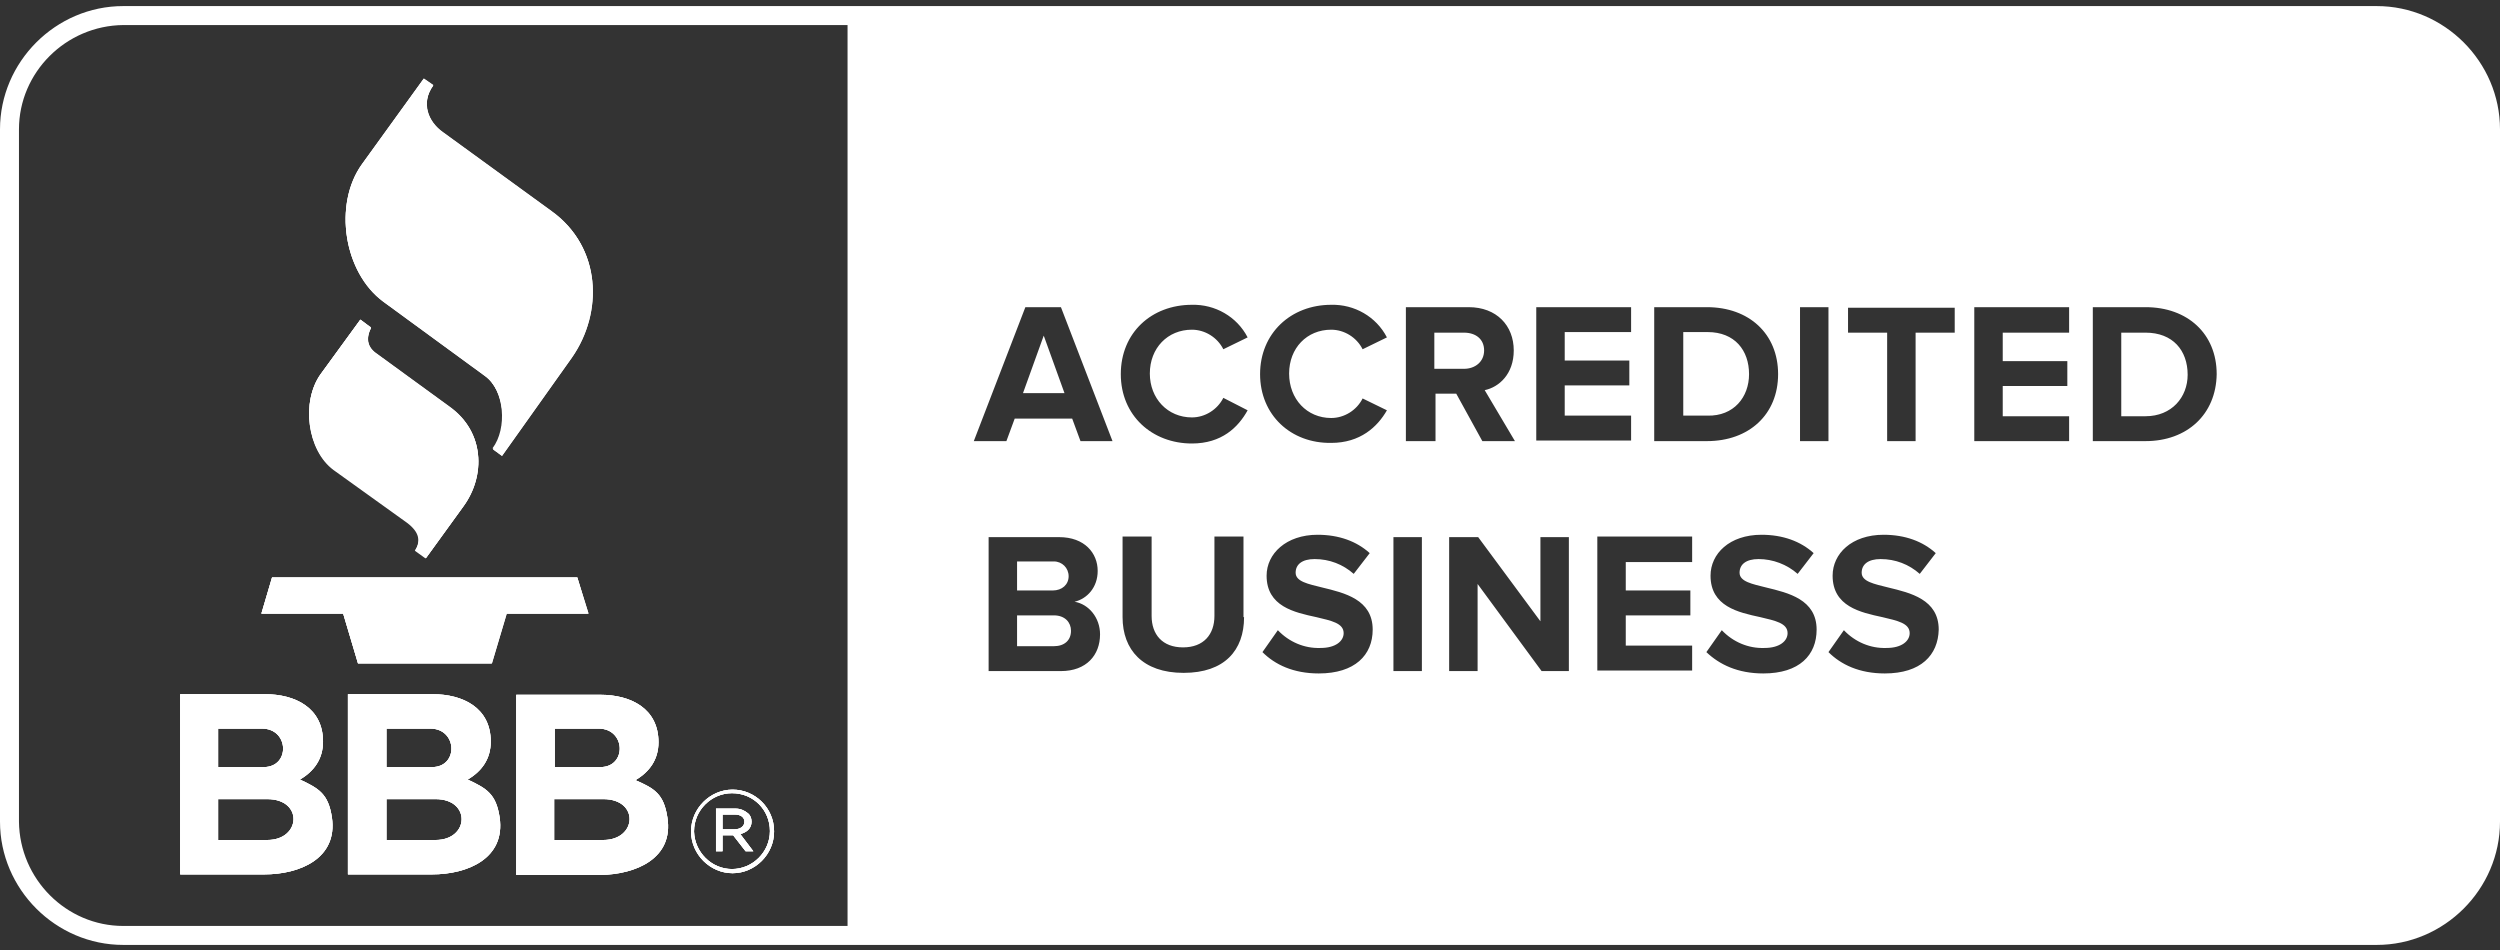
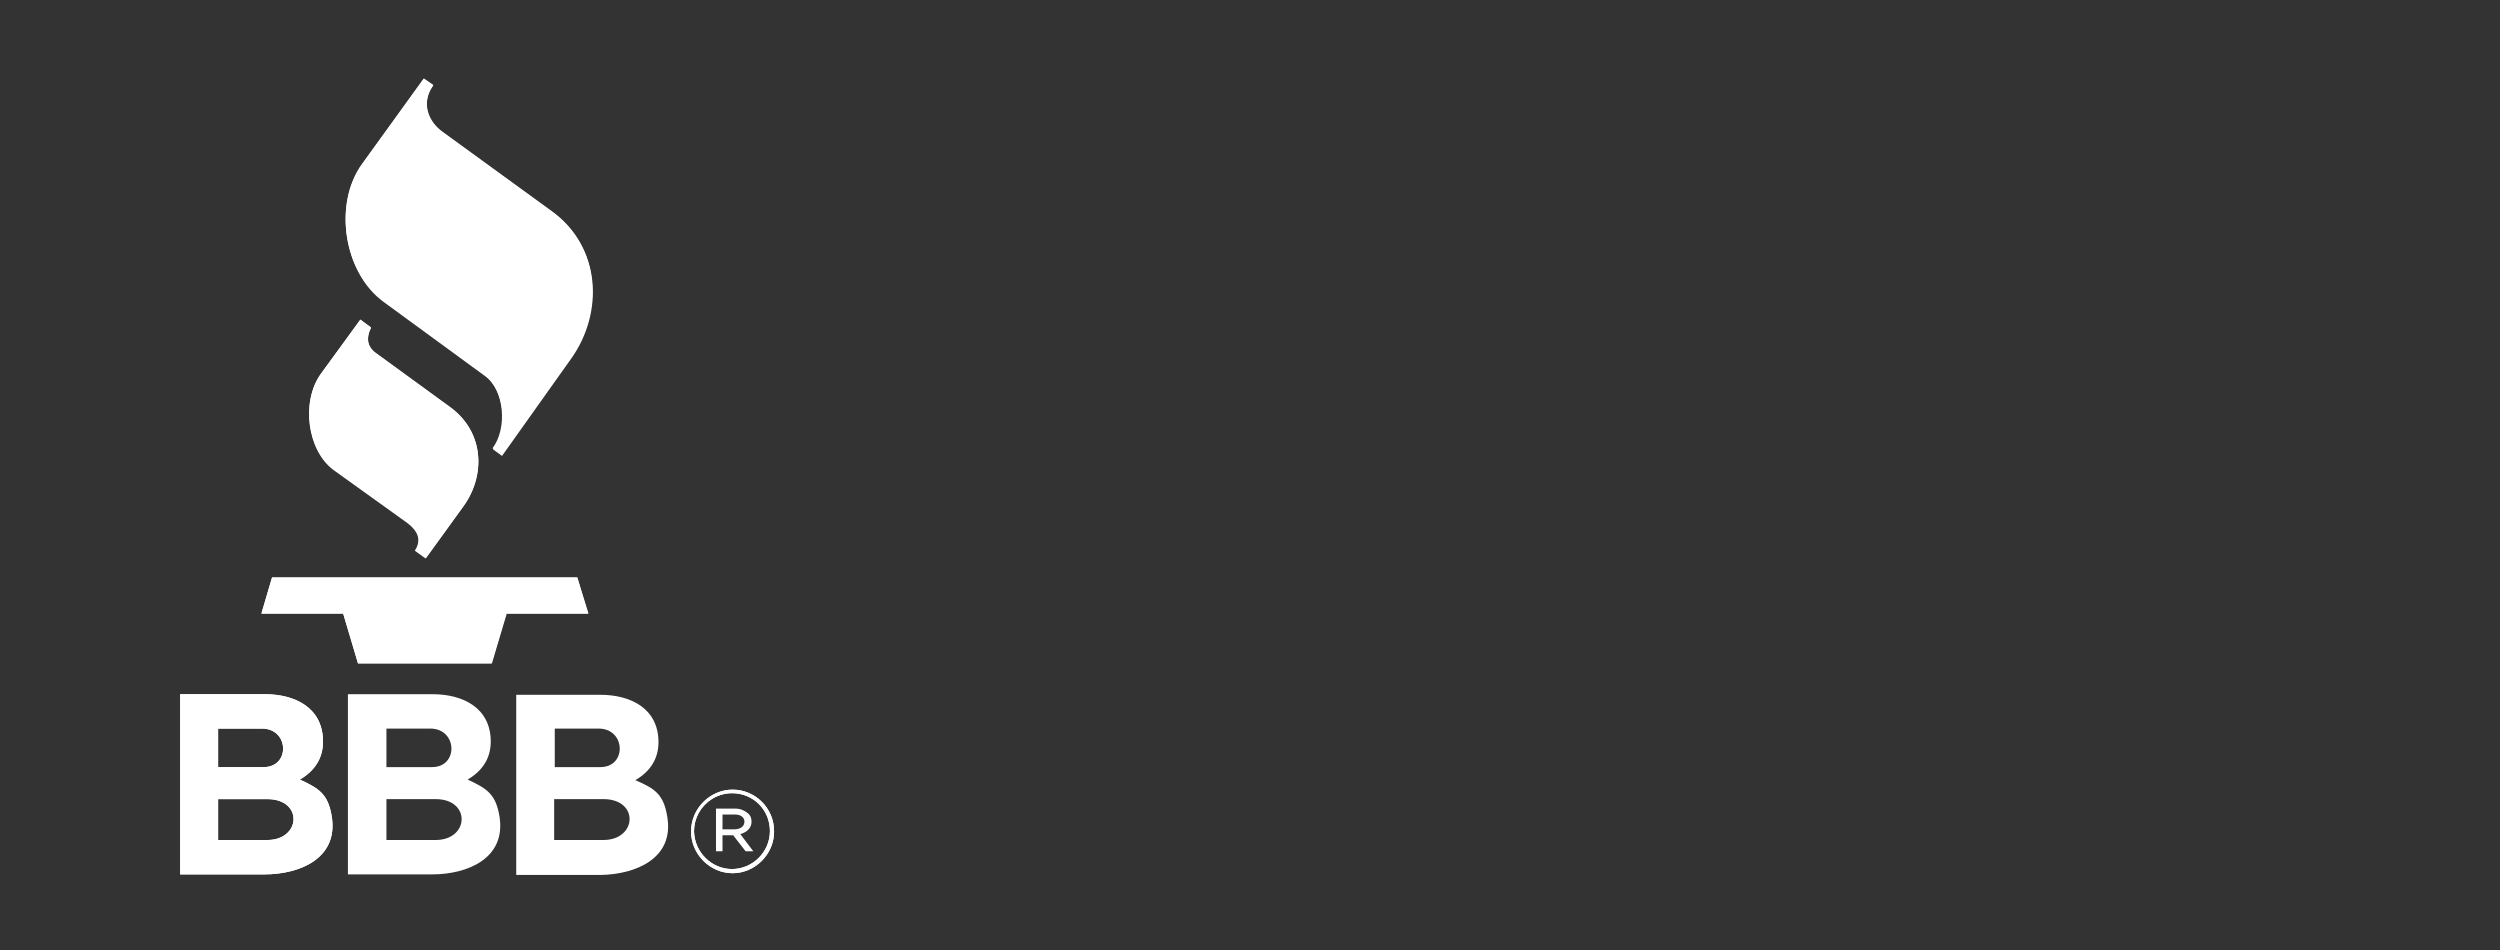
<svg xmlns="http://www.w3.org/2000/svg" width="150" height="57" viewBox="0 0 150 57" fill="none">
  <rect x="0" y="0" width="150" height="57" fill="#333333" stroke="none" />
  <path fill-rule="evenodd" clip-rule="evenodd" d="M19.915 49.049C19.701 47.627 19.132 47.307 17.994 46.773C18.848 46.275 19.381 45.529 19.381 44.497C19.381 42.47 17.71 41.652 15.896 41.652H10.811V52.463H15.861C17.994 52.463 20.27 51.503 19.915 49.049ZM13.087 43.715H15.718C17.354 43.715 17.425 46.026 15.825 46.026H13.087V43.715ZM16.038 50.401H13.087V47.947H16.038C18.208 47.947 18.065 50.401 16.038 50.401Z" fill="white" />
  <path fill-rule="evenodd" clip-rule="evenodd" d="M19.239 22.448L21.622 19.177L22.262 19.639C21.977 20.244 22.013 20.777 22.546 21.168L26.991 24.404C29.054 25.898 29.161 28.494 27.774 30.414L25.533 33.508L24.893 33.046C25.249 32.477 25.178 31.944 24.431 31.375L20.021 28.209C18.421 27.036 18.065 24.12 19.239 22.448Z" fill="white" />
-   <path fill-rule="evenodd" clip-rule="evenodd" d="M29.979 49.049C29.765 47.627 29.196 47.307 28.058 46.773C28.912 46.275 29.445 45.529 29.445 44.497C29.445 42.47 27.774 41.652 25.96 41.652H20.875V52.463H25.925C28.058 52.463 30.334 51.503 29.979 49.049ZM23.186 43.715H25.818C27.454 43.715 27.525 46.026 25.925 46.026H23.186V43.715ZM26.138 50.401H23.186V47.947H26.138C28.272 47.947 28.165 50.401 26.138 50.401Z" fill="white" />
  <path fill-rule="evenodd" clip-rule="evenodd" d="M21.728 9.824L25.427 4.703L25.996 5.094C25.249 6.161 25.676 7.299 26.6 7.939L33.108 12.669C36.06 14.803 36.166 18.75 34.282 21.382L30.085 27.285L29.552 26.894C30.441 25.72 30.299 23.409 29.054 22.484L22.973 18.003C20.626 16.332 19.986 12.207 21.728 9.824Z" fill="white" />
  <path fill-rule="evenodd" clip-rule="evenodd" d="M20.59 36.816H15.683L16.323 34.647H34.637L35.278 36.816H30.37L29.481 39.803H21.479L20.59 36.816Z" fill="white" />
-   <path fill-rule="evenodd" clip-rule="evenodd" d="M40.043 49.049C39.829 47.626 39.26 47.306 38.122 46.808C38.976 46.311 39.509 45.564 39.509 44.532C39.509 42.505 37.838 41.688 36.024 41.688H30.974V52.498H36.024C38.158 52.463 40.434 51.503 40.043 49.049ZM33.286 43.715H35.917C37.553 43.715 37.624 46.026 36.024 46.026H33.286V43.715ZM36.202 50.4H33.25V47.946H36.202C38.371 47.946 38.229 50.4 36.202 50.4Z" fill="white" />
-   <path fill-rule="evenodd" clip-rule="evenodd" d="M44.417 50.045C44.808 49.938 45.093 49.725 45.093 49.298C45.093 49.12 45.021 48.942 44.879 48.8C44.666 48.622 44.417 48.516 44.132 48.516H42.959V51.076H43.35V50.116H43.99L44.737 51.076H45.199L44.417 50.045ZM43.35 49.76V48.871H44.097C44.452 48.871 44.666 49.049 44.666 49.298C44.666 49.583 44.417 49.76 44.061 49.76H43.35Z" fill="white" />
  <path fill-rule="evenodd" clip-rule="evenodd" d="M43.954 47.378C42.603 47.378 41.465 48.516 41.465 49.867V49.903C41.465 51.254 42.603 52.392 43.954 52.392C45.306 52.392 46.444 51.254 46.444 49.903V49.867C46.444 48.48 45.306 47.378 43.954 47.378ZM46.195 49.867C46.195 51.112 45.163 52.143 43.919 52.143C42.674 52.143 41.678 51.112 41.643 49.903V49.867C41.643 48.623 42.674 47.591 43.919 47.591C45.199 47.591 46.195 48.587 46.195 49.867Z" fill="white" />
-   <path fill-rule="evenodd" clip-rule="evenodd" d="M62.624 20.137L61.38 23.587H63.869L62.624 20.137ZM62.624 20.137L61.38 23.587H63.869L62.624 20.137ZM62.624 20.137L61.38 23.587H63.869L62.624 20.137ZM62.624 20.137L61.38 23.587H63.869L62.624 20.137ZM62.624 20.137L61.38 23.587H63.869L62.624 20.137ZM87.838 19.959H86.06V22.129H87.838C88.549 22.129 89.047 21.738 89.047 21.062C89.047 20.351 88.513 19.959 87.838 19.959ZM87.838 19.959H86.06V22.129H87.838C88.549 22.129 89.047 21.738 89.047 21.062C89.047 20.351 88.513 19.959 87.838 19.959ZM62.624 20.137L61.38 23.587H63.869L62.624 20.137ZM62.624 20.137L61.38 23.587H63.869L62.624 20.137ZM87.838 19.959H86.06V22.129H87.838C88.549 22.129 89.047 21.738 89.047 21.062C89.047 20.351 88.513 19.959 87.838 19.959ZM102.418 19.959H100.96V24.974H102.418C103.983 24.974 104.908 23.836 104.908 22.484C104.943 21.026 104.09 19.959 102.418 19.959ZM87.838 19.959H86.06V22.129H87.838C88.549 22.129 89.047 21.738 89.047 21.062C89.047 20.351 88.513 19.959 87.838 19.959ZM62.624 20.137L61.38 23.587H63.869L62.624 20.137ZM102.418 19.959H100.96V24.974H102.418C103.983 24.974 104.908 23.836 104.908 22.484C104.943 21.026 104.09 19.959 102.418 19.959ZM62.624 20.137L61.38 23.587H63.869L62.624 20.137ZM87.838 19.959H86.06V22.129H87.838C88.549 22.129 89.047 21.738 89.047 21.062C89.047 20.351 88.513 19.959 87.838 19.959ZM102.418 19.959H100.96V24.974H102.418C103.983 24.974 104.908 23.836 104.908 22.484C104.943 21.026 104.09 19.959 102.418 19.959ZM87.838 19.959H86.06V22.129H87.838C88.549 22.129 89.047 21.738 89.047 21.062C89.047 20.351 88.513 19.959 87.838 19.959ZM62.624 20.137L61.38 23.587H63.869L62.624 20.137ZM102.418 19.959H100.96V24.974H102.418C103.983 24.974 104.908 23.836 104.908 22.484C104.943 21.026 104.09 19.959 102.418 19.959ZM62.624 20.137L61.38 23.587H63.869L62.624 20.137ZM87.838 19.959H86.06V22.129H87.838C88.549 22.129 89.047 21.738 89.047 21.062C89.047 20.351 88.513 19.959 87.838 19.959ZM102.418 19.959H100.96V24.974H102.418C103.983 24.974 104.908 23.836 104.908 22.484C104.943 21.026 104.09 19.959 102.418 19.959ZM128.734 19.959H127.276V24.974H128.734C130.299 24.974 131.259 23.836 131.259 22.484C131.259 21.026 130.37 19.959 128.734 19.959ZM128.734 19.959H127.276V24.974H128.734C130.299 24.974 131.259 23.836 131.259 22.484C131.259 21.026 130.37 19.959 128.734 19.959ZM87.838 19.959H86.06V22.129H87.838C88.549 22.129 89.047 21.738 89.047 21.062C89.047 20.351 88.513 19.959 87.838 19.959ZM62.624 20.137L61.38 23.587H63.869L62.624 20.137ZM102.418 19.959H100.96V24.974H102.418C103.983 24.974 104.908 23.836 104.908 22.484C104.943 21.026 104.09 19.959 102.418 19.959ZM62.624 20.137L61.38 23.587H63.869L62.624 20.137ZM87.838 19.959H86.06V22.129H87.838C88.549 22.129 89.047 21.738 89.047 21.062C89.047 20.351 88.513 19.959 87.838 19.959ZM102.418 19.959H100.96V24.974H102.418C103.983 24.974 104.908 23.836 104.908 22.484C104.943 21.026 104.09 19.959 102.418 19.959ZM128.734 19.959H127.276V24.974H128.734C130.299 24.974 131.259 23.836 131.259 22.484C131.259 21.026 130.37 19.959 128.734 19.959ZM128.734 19.959H127.276V24.974H128.734C130.299 24.974 131.259 23.836 131.259 22.484C131.259 21.026 130.37 19.959 128.734 19.959ZM87.838 19.959H86.06V22.129H87.838C88.549 22.129 89.047 21.738 89.047 21.062C89.047 20.351 88.513 19.959 87.838 19.959ZM62.624 20.137L61.38 23.587H63.869L62.624 20.137ZM102.418 19.959H100.96V24.974H102.418C103.983 24.974 104.908 23.836 104.908 22.484C104.943 21.026 104.09 19.959 102.418 19.959ZM62.624 20.137L61.38 23.587H63.869L62.624 20.137ZM87.838 19.959H86.06V22.129H87.838C88.549 22.129 89.047 21.738 89.047 21.062C89.047 20.351 88.513 19.959 87.838 19.959ZM102.418 19.959H100.96V24.974H102.418C103.983 24.974 104.908 23.836 104.908 22.484C104.943 21.026 104.09 19.959 102.418 19.959ZM128.734 19.959H127.276V24.974H128.734C130.299 24.974 131.259 23.836 131.259 22.484C131.259 21.026 130.37 19.959 128.734 19.959ZM128.734 19.959H127.276V24.974H128.734C130.299 24.974 131.259 23.836 131.259 22.484C131.259 21.026 130.37 19.959 128.734 19.959ZM87.838 19.959H86.06V22.129H87.838C88.549 22.129 89.047 21.738 89.047 21.062C89.047 20.351 88.513 19.959 87.838 19.959ZM62.624 20.137L61.38 23.587H63.869L62.624 20.137ZM102.418 19.959H100.96V24.974H102.418C103.983 24.974 104.908 23.836 104.908 22.484C104.943 21.026 104.09 19.959 102.418 19.959ZM62.624 20.137L61.38 23.587H63.869L62.624 20.137ZM87.838 19.959H86.06V22.129H87.838C88.549 22.129 89.047 21.738 89.047 21.062C89.047 20.351 88.513 19.959 87.838 19.959ZM102.418 19.959H100.96V24.974H102.418C103.983 24.974 104.908 23.836 104.908 22.484C104.943 21.026 104.09 19.959 102.418 19.959ZM128.734 19.959H127.276V24.974H128.734C130.299 24.974 131.259 23.836 131.259 22.484C131.259 21.026 130.37 19.959 128.734 19.959ZM128.734 19.959H127.276V24.974H128.734C130.299 24.974 131.259 23.836 131.259 22.484C131.259 21.026 130.37 19.959 128.734 19.959ZM87.838 19.959H86.06V22.129H87.838C88.549 22.129 89.047 21.738 89.047 21.062C89.047 20.351 88.513 19.959 87.838 19.959ZM62.624 20.137L61.38 23.587H63.869L62.624 20.137ZM102.418 19.959H100.96V24.974H102.418C103.983 24.974 104.908 23.836 104.908 22.484C104.943 21.026 104.09 19.959 102.418 19.959ZM142.603 0.365H7.397C3.343 0.365 0 3.708 0 7.762V49.298C0 53.352 3.343 56.695 7.397 56.695H142.603C146.657 56.695 150 53.352 150 49.298V7.762C150 3.708 146.657 0.365 142.603 0.365ZM108.001 18.43H109.708V26.467H108.001V18.43ZM99.253 18.43H102.418C104.943 18.43 106.686 20.03 106.686 22.449C106.686 24.867 104.943 26.467 102.418 26.467H99.253V18.43ZM92.176 18.43H97.866V19.924H93.883V21.631H97.76V23.124H93.883V24.938H97.866V26.432H92.176V18.43ZM50.853 55.557H7.397C3.983 55.557 1.174 52.748 1.138 49.298V7.762C1.138 4.348 3.947 1.538 7.397 1.503H50.853V55.557ZM63.656 40.265H59.317V32.228H63.549C65.078 32.228 65.861 33.188 65.861 34.255C65.861 35.251 65.221 35.927 64.474 36.105C65.327 36.247 66.003 37.065 66.003 38.06C66.003 39.305 65.185 40.265 63.656 40.265ZM64.829 26.467L64.331 25.116H60.882L60.384 26.467H58.428L61.522 18.43H63.656L66.75 26.467H64.829ZM74.644 37.029C74.644 39.021 73.471 40.372 71.017 40.372C68.563 40.372 67.354 38.985 67.354 37.029V32.193H69.097V36.958C69.097 38.06 69.737 38.843 70.981 38.843C72.226 38.843 72.866 38.06 72.866 36.958V32.193H74.609V37.029H74.644ZM71.515 26.61C69.132 26.61 67.248 24.938 67.248 22.449C67.248 19.959 69.097 18.288 71.515 18.288C72.902 18.252 74.218 18.999 74.858 20.244L73.4 20.955C73.044 20.244 72.297 19.782 71.515 19.782C70.057 19.782 68.99 20.884 68.99 22.413C68.99 23.907 70.057 25.045 71.515 25.045C72.297 25.045 73.044 24.582 73.4 23.871L74.858 24.618C74.289 25.649 73.293 26.61 71.515 26.61ZM79.125 40.407C77.596 40.407 76.494 39.874 75.747 39.127L76.671 37.812C77.347 38.523 78.272 38.914 79.232 38.878C80.156 38.878 80.619 38.452 80.619 37.989C80.619 37.385 79.872 37.242 78.983 37.029C77.667 36.745 75.996 36.389 75.996 34.54C75.996 33.224 77.169 32.086 79.054 32.086C80.334 32.086 81.401 32.477 82.183 33.188L81.223 34.433C80.583 33.864 79.765 33.544 78.876 33.544C78.129 33.544 77.738 33.864 77.738 34.362C77.738 34.895 78.485 35.038 79.339 35.251C80.654 35.571 82.361 35.962 82.361 37.776C82.361 39.305 81.294 40.407 79.125 40.407ZM79.872 25.08C80.654 25.08 81.401 24.618 81.757 23.907L83.215 24.618C82.646 25.614 81.615 26.574 79.872 26.574C77.454 26.61 75.605 24.902 75.605 22.449C75.605 19.995 77.454 18.288 79.872 18.288C81.259 18.252 82.575 18.999 83.215 20.244L81.757 20.955C81.401 20.244 80.654 19.782 79.872 19.782C78.414 19.782 77.347 20.884 77.347 22.413C77.347 23.942 78.414 25.08 79.872 25.08ZM85.313 40.265H83.606V32.228H85.313V40.265ZM86.06 26.467H84.353V18.43H88.122C89.794 18.43 90.825 19.533 90.825 21.026C90.825 22.449 89.936 23.231 89.082 23.409L90.896 26.467H88.94L87.376 23.622H86.131V26.467H86.06ZM94.132 40.265H92.496L88.656 35.038V40.265H86.949V32.228H88.691L92.425 37.278V32.228H94.132V40.265ZM101.529 33.722H97.546V35.429H101.422V36.922H97.546V38.736H101.529V40.23H95.839V32.193H101.529V33.722ZM105.797 40.407C104.267 40.407 103.165 39.874 102.383 39.127L103.307 37.812C103.983 38.523 104.908 38.914 105.868 38.878C106.792 38.878 107.255 38.452 107.255 37.989C107.255 37.385 106.508 37.242 105.619 37.029C104.303 36.745 102.632 36.389 102.632 34.54C102.632 33.224 103.77 32.086 105.69 32.086C106.97 32.086 108.037 32.477 108.819 33.188L107.859 34.433C107.219 33.864 106.366 33.544 105.512 33.544C104.765 33.544 104.374 33.864 104.374 34.362C104.374 34.895 105.121 35.038 105.974 35.251C107.29 35.571 108.997 35.962 108.997 37.776C108.997 39.305 107.966 40.407 105.797 40.407ZM113.087 40.407C111.558 40.407 110.455 39.874 109.708 39.127L110.633 37.812C111.309 38.523 112.233 38.914 113.193 38.878C114.118 38.878 114.58 38.452 114.58 37.989C114.58 37.385 113.834 37.242 112.945 37.029C111.629 36.745 109.957 36.389 109.957 34.54C109.957 33.224 111.095 32.086 113.016 32.086C114.296 32.086 115.363 32.477 116.145 33.188L115.185 34.433C114.545 33.864 113.727 33.544 112.838 33.544C112.091 33.544 111.7 33.864 111.7 34.362C111.7 34.895 112.447 35.038 113.3 35.251C114.616 35.571 116.323 35.962 116.323 37.776C116.287 39.305 115.256 40.407 113.087 40.407ZM117.283 19.959H114.936V26.467H113.229V19.959H110.882V18.466H117.283V19.959ZM124.147 19.959H120.164V21.666H124.04V23.16H120.164V24.974H124.147V26.467H118.457V18.43H124.147V19.959ZM128.734 26.467H125.569V18.43H128.734C131.259 18.43 133.001 20.03 133.001 22.449C132.966 24.867 131.223 26.467 128.734 26.467ZM128.734 19.959H127.276V24.974H128.734C130.299 24.974 131.259 23.836 131.259 22.484C131.259 21.026 130.37 19.959 128.734 19.959ZM104.943 22.449C104.943 21.026 104.09 19.924 102.454 19.924H100.996V24.938H102.454C104.018 24.974 104.943 23.836 104.943 22.449ZM89.047 21.026C89.047 20.351 88.549 19.959 87.838 19.959H86.06V22.129H87.838C88.513 22.129 89.047 21.702 89.047 21.026ZM64.118 34.575C64.118 34.078 63.727 33.686 63.229 33.686H61.024V35.429H63.158C63.727 35.429 64.118 35.073 64.118 34.575ZM63.229 36.922H61.024V38.772H63.229C63.869 38.772 64.26 38.416 64.26 37.847C64.26 37.349 63.905 36.922 63.229 36.922ZM61.38 23.587H63.869L62.624 20.137L61.38 23.587ZM102.418 19.959H100.96V24.974H102.418C103.983 24.974 104.908 23.836 104.908 22.484C104.943 21.026 104.09 19.959 102.418 19.959ZM62.624 20.137L61.38 23.587H63.869L62.624 20.137ZM87.838 19.959H86.06V22.129H87.838C88.549 22.129 89.047 21.738 89.047 21.062C89.047 20.351 88.513 19.959 87.838 19.959ZM128.734 19.959H127.276V24.974H128.734C130.299 24.974 131.259 23.836 131.259 22.484C131.259 21.026 130.37 19.959 128.734 19.959ZM128.734 19.959H127.276V24.974H128.734C130.299 24.974 131.259 23.836 131.259 22.484C131.259 21.026 130.37 19.959 128.734 19.959ZM102.418 19.959H100.96V24.974H102.418C103.983 24.974 104.908 23.836 104.908 22.484C104.943 21.026 104.09 19.959 102.418 19.959ZM87.838 19.959H86.06V22.129H87.838C88.549 22.129 89.047 21.738 89.047 21.062C89.047 20.351 88.513 19.959 87.838 19.959ZM62.624 20.137L61.38 23.587H63.869L62.624 20.137ZM102.418 19.959H100.96V24.974H102.418C103.983 24.974 104.908 23.836 104.908 22.484C104.943 21.026 104.09 19.959 102.418 19.959ZM62.624 20.137L61.38 23.587H63.869L62.624 20.137ZM87.838 19.959H86.06V22.129H87.838C88.549 22.129 89.047 21.738 89.047 21.062C89.047 20.351 88.513 19.959 87.838 19.959ZM128.734 19.959H127.276V24.974H128.734C130.299 24.974 131.259 23.836 131.259 22.484C131.259 21.026 130.37 19.959 128.734 19.959ZM128.734 19.959H127.276V24.974H128.734C130.299 24.974 131.259 23.836 131.259 22.484C131.259 21.026 130.37 19.959 128.734 19.959ZM102.418 19.959H100.96V24.974H102.418C103.983 24.974 104.908 23.836 104.908 22.484C104.943 21.026 104.09 19.959 102.418 19.959ZM87.838 19.959H86.06V22.129H87.838C88.549 22.129 89.047 21.738 89.047 21.062C89.047 20.351 88.513 19.959 87.838 19.959ZM62.624 20.137L61.38 23.587H63.869L62.624 20.137ZM102.418 19.959H100.96V24.974H102.418C103.983 24.974 104.908 23.836 104.908 22.484C104.943 21.026 104.09 19.959 102.418 19.959ZM62.624 20.137L61.38 23.587H63.869L62.624 20.137ZM87.838 19.959H86.06V22.129H87.838C88.549 22.129 89.047 21.738 89.047 21.062C89.047 20.351 88.513 19.959 87.838 19.959ZM128.734 19.959H127.276V24.974H128.734C130.299 24.974 131.259 23.836 131.259 22.484C131.259 21.026 130.37 19.959 128.734 19.959ZM128.734 19.959H127.276V24.974H128.734C130.299 24.974 131.259 23.836 131.259 22.484C131.259 21.026 130.37 19.959 128.734 19.959ZM102.418 19.959H100.96V24.974H102.418C103.983 24.974 104.908 23.836 104.908 22.484C104.943 21.026 104.09 19.959 102.418 19.959ZM87.838 19.959H86.06V22.129H87.838C88.549 22.129 89.047 21.738 89.047 21.062C89.047 20.351 88.513 19.959 87.838 19.959ZM62.624 20.137L61.38 23.587H63.869L62.624 20.137ZM102.418 19.959H100.96V24.974H102.418C103.983 24.974 104.908 23.836 104.908 22.484C104.943 21.026 104.09 19.959 102.418 19.959ZM62.624 20.137L61.38 23.587H63.869L62.624 20.137ZM87.838 19.959H86.06V22.129H87.838C88.549 22.129 89.047 21.738 89.047 21.062C89.047 20.351 88.513 19.959 87.838 19.959ZM128.734 19.959H127.276V24.974H128.734C130.299 24.974 131.259 23.836 131.259 22.484C131.259 21.026 130.37 19.959 128.734 19.959ZM128.734 19.959H127.276V24.974H128.734C130.299 24.974 131.259 23.836 131.259 22.484C131.259 21.026 130.37 19.959 128.734 19.959ZM102.418 19.959H100.96V24.974H102.418C103.983 24.974 104.908 23.836 104.908 22.484C104.943 21.026 104.09 19.959 102.418 19.959ZM87.838 19.959H86.06V22.129H87.838C88.549 22.129 89.047 21.738 89.047 21.062C89.047 20.351 88.513 19.959 87.838 19.959ZM62.624 20.137L61.38 23.587H63.869L62.624 20.137ZM102.418 19.959H100.96V24.974H102.418C103.983 24.974 104.908 23.836 104.908 22.484C104.943 21.026 104.09 19.959 102.418 19.959ZM62.624 20.137L61.38 23.587H63.869L62.624 20.137ZM87.838 19.959H86.06V22.129H87.838C88.549 22.129 89.047 21.738 89.047 21.062C89.047 20.351 88.513 19.959 87.838 19.959ZM102.418 19.959H100.96V24.974H102.418C103.983 24.974 104.908 23.836 104.908 22.484C104.943 21.026 104.09 19.959 102.418 19.959ZM87.838 19.959H86.06V22.129H87.838C88.549 22.129 89.047 21.738 89.047 21.062C89.047 20.351 88.513 19.959 87.838 19.959ZM62.624 20.137L61.38 23.587H63.869L62.624 20.137ZM102.418 19.959H100.96V24.974H102.418C103.983 24.974 104.908 23.836 104.908 22.484C104.943 21.026 104.09 19.959 102.418 19.959ZM62.624 20.137L61.38 23.587H63.869L62.624 20.137ZM87.838 19.959H86.06V22.129H87.838C88.549 22.129 89.047 21.738 89.047 21.062C89.047 20.351 88.513 19.959 87.838 19.959ZM102.418 19.959H100.96V24.974H102.418C103.983 24.974 104.908 23.836 104.908 22.484C104.943 21.026 104.09 19.959 102.418 19.959ZM87.838 19.959H86.06V22.129H87.838C88.549 22.129 89.047 21.738 89.047 21.062C89.047 20.351 88.513 19.959 87.838 19.959ZM62.624 20.137L61.38 23.587H63.869L62.624 20.137ZM62.624 20.137L61.38 23.587H63.869L62.624 20.137ZM87.838 19.959H86.06V22.129H87.838C88.549 22.129 89.047 21.738 89.047 21.062C89.047 20.351 88.513 19.959 87.838 19.959ZM87.838 19.959H86.06V22.129H87.838C88.549 22.129 89.047 21.738 89.047 21.062C89.047 20.351 88.513 19.959 87.838 19.959ZM62.624 20.137L61.38 23.587H63.869L62.624 20.137ZM62.624 20.137L61.38 23.587H63.869L62.624 20.137ZM62.624 20.137L61.38 23.587H63.869L62.624 20.137Z" fill="white" />
  <path fill-rule="evenodd" clip-rule="evenodd" d="M44.417 50.045C44.808 49.938 45.092 49.725 45.092 49.298C45.092 49.12 45.021 48.942 44.879 48.8C44.666 48.622 44.417 48.516 44.132 48.516H42.959V51.076H43.35V50.116H43.99L44.737 51.076H45.199L44.417 50.045ZM43.35 49.76V48.871H44.097C44.452 48.871 44.666 49.049 44.666 49.298C44.666 49.582 44.417 49.76 44.061 49.76H43.35ZM44.417 50.045C44.808 49.938 45.092 49.725 45.092 49.298C45.092 49.12 45.021 48.942 44.879 48.8C44.666 48.622 44.417 48.516 44.132 48.516H42.959V51.076H43.35V50.116H43.99L44.737 51.076H45.199L44.417 50.045ZM43.35 49.76V48.871H44.097C44.452 48.871 44.666 49.049 44.666 49.298C44.666 49.582 44.417 49.76 44.061 49.76H43.35ZM44.417 50.045C44.808 49.938 45.092 49.725 45.092 49.298C45.092 49.12 45.021 48.942 44.879 48.8C44.666 48.622 44.417 48.516 44.132 48.516H42.959V51.076H43.35V50.116H43.99L44.737 51.076H45.199L44.417 50.045ZM43.35 49.76V48.871H44.097C44.452 48.871 44.666 49.049 44.666 49.298C44.666 49.582 44.417 49.76 44.061 49.76H43.35ZM44.417 50.045C44.808 49.938 45.092 49.725 45.092 49.298C45.092 49.12 45.021 48.942 44.879 48.8C44.666 48.622 44.417 48.516 44.132 48.516H42.959V51.076H43.35V50.116H43.99L44.737 51.076H45.199L44.417 50.045ZM43.35 49.76V48.871H44.097C44.452 48.871 44.666 49.049 44.666 49.298C44.666 49.582 44.417 49.76 44.061 49.76H43.35ZM44.417 50.045C44.808 49.938 45.092 49.725 45.092 49.298C45.092 49.12 45.021 48.942 44.879 48.8C44.666 48.622 44.417 48.516 44.132 48.516H42.959V51.076H43.35V50.116H43.99L44.737 51.076H45.199L44.417 50.045ZM43.35 49.76V48.871H44.097C44.452 48.871 44.666 49.049 44.666 49.298C44.666 49.582 44.417 49.76 44.061 49.76H43.35ZM44.417 50.045C44.808 49.938 45.092 49.725 45.092 49.298C45.092 49.12 45.021 48.942 44.879 48.8C44.666 48.622 44.417 48.516 44.132 48.516H42.959V51.076H43.35V50.116H43.99L44.737 51.076H45.199L44.417 50.045ZM43.35 49.76V48.871H44.097C44.452 48.871 44.666 49.049 44.666 49.298C44.666 49.582 44.417 49.76 44.061 49.76H43.35ZM44.417 50.045C44.808 49.938 45.092 49.725 45.092 49.298C45.092 49.12 45.021 48.942 44.879 48.8C44.666 48.622 44.417 48.516 44.132 48.516H42.959V51.076H43.35V50.116H43.99L44.737 51.076H45.199L44.417 50.045ZM43.35 49.76V48.871H44.097C44.452 48.871 44.666 49.049 44.666 49.298C44.666 49.582 44.417 49.76 44.061 49.76H43.35ZM44.417 50.045C44.808 49.938 45.092 49.725 45.092 49.298C45.092 49.12 45.021 48.942 44.879 48.8C44.666 48.622 44.417 48.516 44.132 48.516H42.959V51.076H43.35V50.116H43.99L44.737 51.076H45.199L44.417 50.045ZM43.35 49.76V48.871H44.097C44.452 48.871 44.666 49.049 44.666 49.298C44.666 49.582 44.417 49.76 44.061 49.76H43.35ZM44.417 50.045C44.808 49.938 45.092 49.725 45.092 49.298C45.092 49.12 45.021 48.942 44.879 48.8C44.666 48.622 44.417 48.516 44.132 48.516H42.959V51.076H43.35V50.116H43.99L44.737 51.076H45.199L44.417 50.045ZM43.35 49.76V48.871H44.097C44.452 48.871 44.666 49.049 44.666 49.298C44.666 49.582 44.417 49.76 44.061 49.76H43.35ZM44.417 50.045C44.808 49.938 45.092 49.725 45.092 49.298C45.092 49.12 45.021 48.942 44.879 48.8C44.666 48.622 44.417 48.516 44.132 48.516H42.959V51.076H43.35V50.116H43.99L44.737 51.076H45.199L44.417 50.045ZM43.35 49.76V48.871H44.097C44.452 48.871 44.666 49.049 44.666 49.298C44.666 49.582 44.417 49.76 44.061 49.76H43.35ZM44.417 50.045C44.808 49.938 45.092 49.725 45.092 49.298C45.092 49.12 45.021 48.942 44.879 48.8C44.666 48.622 44.417 48.516 44.132 48.516H42.959V51.076H43.35V50.116H43.99L44.737 51.076H45.199L44.417 50.045ZM43.35 49.76V48.871H44.097C44.452 48.871 44.666 49.049 44.666 49.298C44.666 49.582 44.417 49.76 44.061 49.76H43.35ZM44.417 50.045C44.808 49.938 45.092 49.725 45.092 49.298C45.092 49.12 45.021 48.942 44.879 48.8C44.666 48.622 44.417 48.516 44.132 48.516H42.959V51.076H43.35V50.116H43.99L44.737 51.076H45.199L44.417 50.045ZM43.35 49.76V48.871H44.097C44.452 48.871 44.666 49.049 44.666 49.298C44.666 49.582 44.417 49.76 44.061 49.76H43.35ZM44.417 50.045C44.808 49.938 45.092 49.725 45.092 49.298C45.092 49.12 45.021 48.942 44.879 48.8C44.666 48.622 44.417 48.516 44.132 48.516H42.959V51.076H43.35V50.116H43.99L44.737 51.076H45.199L44.417 50.045ZM43.35 49.76V48.871H44.097C44.452 48.871 44.666 49.049 44.666 49.298C44.666 49.582 44.417 49.76 44.061 49.76H43.35ZM44.417 50.045C44.808 49.938 45.092 49.725 45.092 49.298C45.092 49.12 45.021 48.942 44.879 48.8C44.666 48.622 44.417 48.516 44.132 48.516H42.959V51.076H43.35V50.116H43.99L44.737 51.076H45.199L44.417 50.045ZM43.35 49.76V48.871H44.097C44.452 48.871 44.666 49.049 44.666 49.298C44.666 49.582 44.417 49.76 44.061 49.76H43.35ZM44.417 50.045C44.808 49.938 45.092 49.725 45.092 49.298C45.092 49.12 45.021 48.942 44.879 48.8C44.666 48.622 44.417 48.516 44.132 48.516H42.959V51.076H43.35V50.116H43.99L44.737 51.076H45.199L44.417 50.045ZM43.35 49.76V48.871H44.097C44.452 48.871 44.666 49.049 44.666 49.298C44.666 49.582 44.417 49.76 44.061 49.76H43.35ZM44.417 50.045C44.808 49.938 45.092 49.725 45.092 49.298C45.092 49.12 45.021 48.942 44.879 48.8C44.666 48.622 44.417 48.516 44.132 48.516H42.959V51.076H43.35V50.116H43.99L44.737 51.076H45.199L44.417 50.045ZM43.35 49.76V48.871H44.097C44.452 48.871 44.666 49.049 44.666 49.298C44.666 49.582 44.417 49.76 44.061 49.76H43.35ZM44.417 50.045C44.808 49.938 45.092 49.725 45.092 49.298C45.092 49.12 45.021 48.942 44.879 48.8C44.666 48.622 44.417 48.516 44.132 48.516H42.959V51.076H43.35V50.116H43.99L44.737 51.076H45.199L44.417 50.045ZM43.35 49.76V48.871H44.097C44.452 48.871 44.666 49.049 44.666 49.298C44.666 49.582 44.417 49.76 44.061 49.76H43.35ZM44.417 50.045C44.808 49.938 45.092 49.725 45.092 49.298C45.092 49.12 45.021 48.942 44.879 48.8C44.666 48.622 44.417 48.516 44.132 48.516H42.959V51.076H43.35V50.116H43.99L44.737 51.076H45.199L44.417 50.045ZM43.35 49.76V48.871H44.097C44.452 48.871 44.666 49.049 44.666 49.298C44.666 49.582 44.417 49.76 44.061 49.76H43.35ZM44.417 50.045C44.808 49.938 45.092 49.725 45.092 49.298C45.092 49.12 45.021 48.942 44.879 48.8C44.666 48.622 44.417 48.516 44.132 48.516H42.959V51.076H43.35V50.116H43.99L44.737 51.076H45.199L44.417 50.045ZM43.35 49.76V48.871H44.097C44.452 48.871 44.666 49.049 44.666 49.298C44.666 49.582 44.417 49.76 44.061 49.76H43.35ZM44.417 50.045C44.808 49.938 45.092 49.725 45.092 49.298C45.092 49.12 45.021 48.942 44.879 48.8C44.666 48.622 44.417 48.516 44.132 48.516H42.959V51.076H43.35V50.116H43.99L44.737 51.076H45.199L44.417 50.045ZM43.35 49.76V48.871H44.097C44.452 48.871 44.666 49.049 44.666 49.298C44.666 49.582 44.417 49.76 44.061 49.76H43.35ZM43.955 47.378C42.603 47.378 41.465 48.516 41.465 49.867V49.903C41.465 51.254 42.603 52.392 43.955 52.392C45.306 52.392 46.444 51.254 46.444 49.903V49.867C46.444 48.48 45.306 47.378 43.955 47.378ZM46.195 49.867C46.195 51.112 45.164 52.143 43.919 52.143C42.674 52.143 41.678 51.112 41.643 49.903V49.867C41.643 48.622 42.674 47.591 43.919 47.591C45.199 47.591 46.195 48.587 46.195 49.867ZM45.092 49.298C45.092 49.084 45.021 48.907 44.879 48.8C44.666 48.622 44.417 48.516 44.132 48.516H42.959V51.076H43.35V50.116H43.99L44.737 51.076H45.199L44.417 50.045C44.808 49.938 45.092 49.689 45.092 49.298ZM43.35 49.76V48.871H44.097C44.452 48.871 44.666 49.049 44.666 49.298C44.666 49.582 44.417 49.76 44.061 49.76H43.35ZM44.417 50.045C44.808 49.938 45.092 49.725 45.092 49.298C45.092 49.12 45.021 48.942 44.879 48.8C44.666 48.622 44.417 48.516 44.132 48.516H42.959V51.076H43.35V50.116H43.99L44.737 51.076H45.199L44.417 50.045ZM43.35 49.76V48.871H44.097C44.452 48.871 44.666 49.049 44.666 49.298C44.666 49.582 44.417 49.76 44.061 49.76H43.35ZM44.417 50.045C44.808 49.938 45.092 49.725 45.092 49.298C45.092 49.12 45.021 48.942 44.879 48.8C44.666 48.622 44.417 48.516 44.132 48.516H42.959V51.076H43.35V50.116H43.99L44.737 51.076H45.199L44.417 50.045ZM43.35 49.76V48.871H44.097C44.452 48.871 44.666 49.049 44.666 49.298C44.666 49.582 44.417 49.76 44.061 49.76H43.35ZM44.417 50.045C44.808 49.938 45.092 49.725 45.092 49.298C45.092 49.12 45.021 48.942 44.879 48.8C44.666 48.622 44.417 48.516 44.132 48.516H42.959V51.076H43.35V50.116H43.99L44.737 51.076H45.199L44.417 50.045ZM43.35 49.76V48.871H44.097C44.452 48.871 44.666 49.049 44.666 49.298C44.666 49.582 44.417 49.76 44.061 49.76H43.35ZM44.417 50.045C44.808 49.938 45.092 49.725 45.092 49.298C45.092 49.12 45.021 48.942 44.879 48.8C44.666 48.622 44.417 48.516 44.132 48.516H42.959V51.076H43.35V50.116H43.99L44.737 51.076H45.199L44.417 50.045ZM43.35 49.76V48.871H44.097C44.452 48.871 44.666 49.049 44.666 49.298C44.666 49.582 44.417 49.76 44.061 49.76H43.35ZM44.417 50.045C44.808 49.938 45.092 49.725 45.092 49.298C45.092 49.12 45.021 48.942 44.879 48.8C44.666 48.622 44.417 48.516 44.132 48.516H42.959V51.076H43.35V50.116H43.99L44.737 51.076H45.199L44.417 50.045ZM43.35 49.76V48.871H44.097C44.452 48.871 44.666 49.049 44.666 49.298C44.666 49.582 44.417 49.76 44.061 49.76H43.35ZM44.417 50.045C44.808 49.938 45.092 49.725 45.092 49.298C45.092 49.12 45.021 48.942 44.879 48.8C44.666 48.622 44.417 48.516 44.132 48.516H42.959V51.076H43.35V50.116H43.99L44.737 51.076H45.199L44.417 50.045ZM43.35 49.76V48.871H44.097C44.452 48.871 44.666 49.049 44.666 49.298C44.666 49.582 44.417 49.76 44.061 49.76H43.35ZM44.417 50.045C44.808 49.938 45.092 49.725 45.092 49.298C45.092 49.12 45.021 48.942 44.879 48.8C44.666 48.622 44.417 48.516 44.132 48.516H42.959V51.076H43.35V50.116H43.99L44.737 51.076H45.199L44.417 50.045ZM43.35 49.76V48.871H44.097C44.452 48.871 44.666 49.049 44.666 49.298C44.666 49.582 44.417 49.76 44.061 49.76H43.35ZM44.417 50.045C44.808 49.938 45.092 49.725 45.092 49.298C45.092 49.12 45.021 48.942 44.879 48.8C44.666 48.622 44.417 48.516 44.132 48.516H42.959V51.076H43.35V50.116H43.99L44.737 51.076H45.199L44.417 50.045ZM43.35 49.76V48.871H44.097C44.452 48.871 44.666 49.049 44.666 49.298C44.666 49.582 44.417 49.76 44.061 49.76H43.35ZM44.417 50.045C44.808 49.938 45.092 49.725 45.092 49.298C45.092 49.12 45.021 48.942 44.879 48.8C44.666 48.622 44.417 48.516 44.132 48.516H42.959V51.076H43.35V50.116H43.99L44.737 51.076H45.199L44.417 50.045ZM43.35 49.76V48.871H44.097C44.452 48.871 44.666 49.049 44.666 49.298C44.666 49.582 44.417 49.76 44.061 49.76H43.35ZM44.417 50.045C44.808 49.938 45.092 49.725 45.092 49.298C45.092 49.12 45.021 48.942 44.879 48.8C44.666 48.622 44.417 48.516 44.132 48.516H42.959V51.076H43.35V50.116H43.99L44.737 51.076H45.199L44.417 50.045ZM43.35 49.76V48.871H44.097C44.452 48.871 44.666 49.049 44.666 49.298C44.666 49.582 44.417 49.76 44.061 49.76H43.35ZM44.417 50.045C44.808 49.938 45.092 49.725 45.092 49.298C45.092 49.12 45.021 48.942 44.879 48.8C44.666 48.622 44.417 48.516 44.132 48.516H42.959V51.076H43.35V50.116H43.99L44.737 51.076H45.199L44.417 50.045ZM43.35 49.76V48.871H44.097C44.452 48.871 44.666 49.049 44.666 49.298C44.666 49.582 44.417 49.76 44.061 49.76H43.35ZM44.417 50.045C44.808 49.938 45.092 49.725 45.092 49.298C45.092 49.12 45.021 48.942 44.879 48.8C44.666 48.622 44.417 48.516 44.132 48.516H42.959V51.076H43.35V50.116H43.99L44.737 51.076H45.199L44.417 50.045ZM43.35 49.76V48.871H44.097C44.452 48.871 44.666 49.049 44.666 49.298C44.666 49.582 44.417 49.76 44.061 49.76H43.35ZM44.417 50.045C44.808 49.938 45.092 49.725 45.092 49.298C45.092 49.12 45.021 48.942 44.879 48.8C44.666 48.622 44.417 48.516 44.132 48.516H42.959V51.076H43.35V50.116H43.99L44.737 51.076H45.199L44.417 50.045ZM43.35 49.76V48.871H44.097C44.452 48.871 44.666 49.049 44.666 49.298C44.666 49.582 44.417 49.76 44.061 49.76H43.35ZM44.417 50.045C44.808 49.938 45.092 49.725 45.092 49.298C45.092 49.12 45.021 48.942 44.879 48.8C44.666 48.622 44.417 48.516 44.132 48.516H42.959V51.076H43.35V50.116H43.99L44.737 51.076H45.199L44.417 50.045ZM43.35 49.76V48.871H44.097C44.452 48.871 44.666 49.049 44.666 49.298C44.666 49.582 44.417 49.76 44.061 49.76H43.35ZM44.417 50.045C44.808 49.938 45.092 49.725 45.092 49.298C45.092 49.12 45.021 48.942 44.879 48.8C44.666 48.622 44.417 48.516 44.132 48.516H42.959V51.076H43.35V50.116H43.99L44.737 51.076H45.199L44.417 50.045ZM43.35 49.76V48.871H44.097C44.452 48.871 44.666 49.049 44.666 49.298C44.666 49.582 44.417 49.76 44.061 49.76H43.35ZM44.417 50.045C44.808 49.938 45.092 49.725 45.092 49.298C45.092 49.12 45.021 48.942 44.879 48.8C44.666 48.622 44.417 48.516 44.132 48.516H42.959V51.076H43.35V50.116H43.99L44.737 51.076H45.199L44.417 50.045ZM43.35 49.76V48.871H44.097C44.452 48.871 44.666 49.049 44.666 49.298C44.666 49.582 44.417 49.76 44.061 49.76H43.35ZM44.417 50.045C44.808 49.938 45.092 49.725 45.092 49.298C45.092 49.12 45.021 48.942 44.879 48.8C44.666 48.622 44.417 48.516 44.132 48.516H42.959V51.076H43.35V50.116H43.99L44.737 51.076H45.199L44.417 50.045ZM43.35 49.76V48.871H44.097C44.452 48.871 44.666 49.049 44.666 49.298C44.666 49.582 44.417 49.76 44.061 49.76H43.35ZM44.417 50.045C44.808 49.938 45.092 49.725 45.092 49.298C45.092 49.12 45.021 48.942 44.879 48.8C44.666 48.622 44.417 48.516 44.132 48.516H42.959V51.076H43.35V50.116H43.99L44.737 51.076H45.199L44.417 50.045ZM43.35 49.76V48.871H44.097C44.452 48.871 44.666 49.049 44.666 49.298C44.666 49.582 44.417 49.76 44.061 49.76H43.35ZM40.043 49.049C39.829 47.627 39.26 47.306 38.122 46.809C38.976 46.311 39.509 45.564 39.509 44.533C39.509 42.506 37.838 41.688 36.024 41.688H30.974V52.498H36.024C38.158 52.463 40.434 51.503 40.043 49.049ZM33.286 43.715H35.917C37.553 43.715 37.624 46.026 36.024 46.026H33.286V43.715ZM36.202 50.4H33.25V47.947H36.202C38.371 47.947 38.229 50.4 36.202 50.4ZM34.637 34.646H16.323L15.683 36.816H20.59L21.479 39.803H29.516L30.405 36.816H35.313L34.637 34.646ZM33.108 12.705L26.6 7.975C25.676 7.335 25.213 6.197 25.996 5.13L25.427 4.739L21.728 9.86C19.986 12.278 20.626 16.367 23.009 18.11L29.09 22.555C30.334 23.444 30.477 25.756 29.587 26.965L30.121 27.356L34.317 21.453C36.202 18.75 36.095 14.838 33.108 12.705ZM29.979 49.049C29.765 47.627 29.196 47.306 28.058 46.773C28.912 46.275 29.445 45.528 29.445 44.497C29.445 42.47 27.774 41.652 25.96 41.652H20.875V52.463H25.925C28.058 52.463 30.334 51.503 29.979 49.049ZM23.186 43.715H25.818C27.454 43.715 27.525 46.026 25.925 46.026H23.186V43.715ZM26.138 50.4H23.186V47.947H26.138C28.272 47.947 28.165 50.4 26.138 50.4ZM26.991 24.44L22.546 21.204C22.013 20.813 21.942 20.279 22.262 19.675L21.622 19.177L19.239 22.449C18.065 24.084 18.421 27.001 20.057 28.174L24.467 31.339C25.213 31.873 25.285 32.441 24.929 33.011L25.569 33.473L27.809 30.379C29.161 28.53 29.054 25.898 26.991 24.44ZM19.915 49.049C19.701 47.627 19.132 47.306 17.994 46.773C18.848 46.275 19.381 45.528 19.381 44.497C19.381 42.47 17.71 41.652 15.896 41.652H10.811V52.463H15.861C17.994 52.463 20.27 51.503 19.915 49.049ZM13.087 43.715H15.718C17.354 43.715 17.425 46.026 15.825 46.026H13.087V43.715ZM16.038 50.4H13.087V47.947H16.038C18.208 47.947 18.065 50.4 16.038 50.4Z" fill="white" />
-   <path fill-rule="evenodd" clip-rule="evenodd" d="M33.108 12.705L26.6 7.975C25.676 7.335 25.213 6.197 25.996 5.13L25.427 4.739L21.728 9.86C19.986 12.278 20.626 16.367 23.009 18.11L29.09 22.555C30.334 23.444 30.477 25.756 29.587 26.965L30.121 27.356L34.317 21.453C36.202 18.75 36.095 14.838 33.108 12.705ZM26.991 24.44L22.546 21.204C22.013 20.813 21.942 20.279 22.262 19.675L21.622 19.177L19.239 22.449C18.065 24.084 18.421 27.001 20.057 28.174L24.467 31.339C25.213 31.873 25.285 32.441 24.929 33.011L25.569 33.473L27.809 30.379C29.161 28.53 29.054 25.898 26.991 24.44ZM34.637 34.646H16.323L15.683 36.816H20.59L21.479 39.803H29.516L30.405 36.816H35.313L34.637 34.646ZM44.417 50.045C44.808 49.938 45.092 49.725 45.092 49.298C45.092 49.12 45.021 48.942 44.879 48.8C44.666 48.622 44.417 48.516 44.132 48.516H42.959V51.076H43.35V50.116H43.99L44.737 51.076H45.199L44.417 50.045ZM43.35 49.76V48.871H44.097C44.452 48.871 44.666 49.049 44.666 49.298C44.666 49.582 44.417 49.76 44.061 49.76H43.35ZM44.417 50.045C44.808 49.938 45.092 49.725 45.092 49.298C45.092 49.12 45.021 48.942 44.879 48.8C44.666 48.622 44.417 48.516 44.132 48.516H42.959V51.076H43.35V50.116H43.99L44.737 51.076H45.199L44.417 50.045ZM43.35 49.76V48.871H44.097C44.452 48.871 44.666 49.049 44.666 49.298C44.666 49.582 44.417 49.76 44.061 49.76H43.35ZM44.417 50.045C44.808 49.938 45.092 49.725 45.092 49.298C45.092 49.12 45.021 48.942 44.879 48.8C44.666 48.622 44.417 48.516 44.132 48.516H42.959V51.076H43.35V50.116H43.99L44.737 51.076H45.199L44.417 50.045ZM43.35 49.76V48.871H44.097C44.452 48.871 44.666 49.049 44.666 49.298C44.666 49.582 44.417 49.76 44.061 49.76H43.35ZM44.417 50.045C44.808 49.938 45.092 49.725 45.092 49.298C45.092 49.12 45.021 48.942 44.879 48.8C44.666 48.622 44.417 48.516 44.132 48.516H42.959V51.076H43.35V50.116H43.99L44.737 51.076H45.199L44.417 50.045ZM43.35 49.76V48.871H44.097C44.452 48.871 44.666 49.049 44.666 49.298C44.666 49.582 44.417 49.76 44.061 49.76H43.35ZM44.417 50.045C44.808 49.938 45.092 49.725 45.092 49.298C45.092 49.12 45.021 48.942 44.879 48.8C44.666 48.622 44.417 48.516 44.132 48.516H42.959V51.076H43.35V50.116H43.99L44.737 51.076H45.199L44.417 50.045ZM43.35 49.76V48.871H44.097C44.452 48.871 44.666 49.049 44.666 49.298C44.666 49.582 44.417 49.76 44.061 49.76H43.35ZM44.417 50.045C44.808 49.938 45.092 49.725 45.092 49.298C45.092 49.12 45.021 48.942 44.879 48.8C44.666 48.622 44.417 48.516 44.132 48.516H42.959V51.076H43.35V50.116H43.99L44.737 51.076H45.199L44.417 50.045ZM43.35 49.76V48.871H44.097C44.452 48.871 44.666 49.049 44.666 49.298C44.666 49.582 44.417 49.76 44.061 49.76H43.35ZM44.417 50.045C44.808 49.938 45.092 49.725 45.092 49.298C45.092 49.12 45.021 48.942 44.879 48.8C44.666 48.622 44.417 48.516 44.132 48.516H42.959V51.076H43.35V50.116H43.99L44.737 51.076H45.199L44.417 50.045ZM43.35 49.76V48.871H44.097C44.452 48.871 44.666 49.049 44.666 49.298C44.666 49.582 44.417 49.76 44.061 49.76H43.35ZM44.417 50.045C44.808 49.938 45.092 49.725 45.092 49.298C45.092 49.12 45.021 48.942 44.879 48.8C44.666 48.622 44.417 48.516 44.132 48.516H42.959V51.076H43.35V50.116H43.99L44.737 51.076H45.199L44.417 50.045ZM43.35 49.76V48.871H44.097C44.452 48.871 44.666 49.049 44.666 49.298C44.666 49.582 44.417 49.76 44.061 49.76H43.35ZM44.417 50.045C44.808 49.938 45.092 49.725 45.092 49.298C45.092 49.12 45.021 48.942 44.879 48.8C44.666 48.622 44.417 48.516 44.132 48.516H42.959V51.076H43.35V50.116H43.99L44.737 51.076H45.199L44.417 50.045ZM43.35 49.76V48.871H44.097C44.452 48.871 44.666 49.049 44.666 49.298C44.666 49.582 44.417 49.76 44.061 49.76H43.35ZM44.417 50.045C44.808 49.938 45.092 49.725 45.092 49.298C45.092 49.12 45.021 48.942 44.879 48.8C44.666 48.622 44.417 48.516 44.132 48.516H42.959V51.076H43.35V50.116H43.99L44.737 51.076H45.199L44.417 50.045ZM43.35 49.76V48.871H44.097C44.452 48.871 44.666 49.049 44.666 49.298C44.666 49.582 44.417 49.76 44.061 49.76H43.35ZM44.417 50.045C44.808 49.938 45.092 49.725 45.092 49.298C45.092 49.12 45.021 48.942 44.879 48.8C44.666 48.622 44.417 48.516 44.132 48.516H42.959V51.076H43.35V50.116H43.99L44.737 51.076H45.199L44.417 50.045ZM43.35 49.76V48.871H44.097C44.452 48.871 44.666 49.049 44.666 49.298C44.666 49.582 44.417 49.76 44.061 49.76H43.35ZM44.417 50.045C44.808 49.938 45.092 49.725 45.092 49.298C45.092 49.12 45.021 48.942 44.879 48.8C44.666 48.622 44.417 48.516 44.132 48.516H42.959V51.076H43.35V50.116H43.99L44.737 51.076H45.199L44.417 50.045ZM43.35 49.76V48.871H44.097C44.452 48.871 44.666 49.049 44.666 49.298C44.666 49.582 44.417 49.76 44.061 49.76H43.35ZM44.417 50.045C44.808 49.938 45.092 49.725 45.092 49.298C45.092 49.12 45.021 48.942 44.879 48.8C44.666 48.622 44.417 48.516 44.132 48.516H42.959V51.076H43.35V50.116H43.99L44.737 51.076H45.199L44.417 50.045ZM43.35 49.76V48.871H44.097C44.452 48.871 44.666 49.049 44.666 49.298C44.666 49.582 44.417 49.76 44.061 49.76H43.35ZM44.417 50.045C44.808 49.938 45.092 49.725 45.092 49.298C45.092 49.12 45.021 48.942 44.879 48.8C44.666 48.622 44.417 48.516 44.132 48.516H42.959V51.076H43.35V50.116H43.99L44.737 51.076H45.199L44.417 50.045ZM43.35 49.76V48.871H44.097C44.452 48.871 44.666 49.049 44.666 49.298C44.666 49.582 44.417 49.76 44.061 49.76H43.35ZM44.417 50.045C44.808 49.938 45.092 49.725 45.092 49.298C45.092 49.12 45.021 48.942 44.879 48.8C44.666 48.622 44.417 48.516 44.132 48.516H42.959V51.076H43.35V50.116H43.99L44.737 51.076H45.199L44.417 50.045ZM43.35 49.76V48.871H44.097C44.452 48.871 44.666 49.049 44.666 49.298C44.666 49.582 44.417 49.76 44.061 49.76H43.35ZM44.417 50.045C44.808 49.938 45.092 49.725 45.092 49.298C45.092 49.12 45.021 48.942 44.879 48.8C44.666 48.622 44.417 48.516 44.132 48.516H42.959V51.076H43.35V50.116H43.99L44.737 51.076H45.199L44.417 50.045ZM43.35 49.76V48.871H44.097C44.452 48.871 44.666 49.049 44.666 49.298C44.666 49.582 44.417 49.76 44.061 49.76H43.35ZM44.417 50.045C44.808 49.938 45.092 49.725 45.092 49.298C45.092 49.12 45.021 48.942 44.879 48.8C44.666 48.622 44.417 48.516 44.132 48.516H42.959V51.076H43.35V50.116H43.99L44.737 51.076H45.199L44.417 50.045ZM43.35 49.76V48.871H44.097C44.452 48.871 44.666 49.049 44.666 49.298C44.666 49.582 44.417 49.76 44.061 49.76H43.35ZM44.417 50.045C44.808 49.938 45.092 49.725 45.092 49.298C45.092 49.12 45.021 48.942 44.879 48.8C44.666 48.622 44.417 48.516 44.132 48.516H42.959V51.076H43.35V50.116H43.99L44.737 51.076H45.199L44.417 50.045ZM43.35 49.76V48.871H44.097C44.452 48.871 44.666 49.049 44.666 49.298C44.666 49.582 44.417 49.76 44.061 49.76H43.35ZM44.417 50.045C44.808 49.938 45.092 49.725 45.092 49.298C45.092 49.12 45.021 48.942 44.879 48.8C44.666 48.622 44.417 48.516 44.132 48.516H42.959V51.076H43.35V50.116H43.99L44.737 51.076H45.199L44.417 50.045ZM43.35 49.76V48.871H44.097C44.452 48.871 44.666 49.049 44.666 49.298C44.666 49.582 44.417 49.76 44.061 49.76H43.35ZM44.417 50.045C44.808 49.938 45.092 49.725 45.092 49.298C45.092 49.12 45.021 48.942 44.879 48.8C44.666 48.622 44.417 48.516 44.132 48.516H42.959V51.076H43.35V50.116H43.99L44.737 51.076H45.199L44.417 50.045ZM43.35 49.76V48.871H44.097C44.452 48.871 44.666 49.049 44.666 49.298C44.666 49.582 44.417 49.76 44.061 49.76H43.35ZM44.417 50.045C44.808 49.938 45.092 49.725 45.092 49.298C45.092 49.12 45.021 48.942 44.879 48.8C44.666 48.622 44.417 48.516 44.132 48.516H42.959V51.076H43.35V50.116H43.99L44.737 51.076H45.199L44.417 50.045ZM43.35 49.76V48.871H44.097C44.452 48.871 44.666 49.049 44.666 49.298C44.666 49.582 44.417 49.76 44.061 49.76H43.35ZM44.417 50.045C44.808 49.938 45.092 49.725 45.092 49.298C45.092 49.12 45.021 48.942 44.879 48.8C44.666 48.622 44.417 48.516 44.132 48.516H42.959V51.076H43.35V50.116H43.99L44.737 51.076H45.199L44.417 50.045ZM43.35 49.76V48.871H44.097C44.452 48.871 44.666 49.049 44.666 49.298C44.666 49.582 44.417 49.76 44.061 49.76H43.35ZM44.417 50.045C44.808 49.938 45.092 49.725 45.092 49.298C45.092 49.12 45.021 48.942 44.879 48.8C44.666 48.622 44.417 48.516 44.132 48.516H42.959V51.076H43.35V50.116H43.99L44.737 51.076H45.199L44.417 50.045ZM43.35 49.76V48.871H44.097C44.452 48.871 44.666 49.049 44.666 49.298C44.666 49.582 44.417 49.76 44.061 49.76H43.35ZM44.417 50.045C44.808 49.938 45.092 49.725 45.092 49.298C45.092 49.12 45.021 48.942 44.879 48.8C44.666 48.622 44.417 48.516 44.132 48.516H42.959V51.076H43.35V50.116H43.99L44.737 51.076H45.199L44.417 50.045ZM43.35 49.76V48.871H44.097C44.452 48.871 44.666 49.049 44.666 49.298C44.666 49.582 44.417 49.76 44.061 49.76H43.35ZM44.417 50.045C44.808 49.938 45.092 49.725 45.092 49.298C45.092 49.12 45.021 48.942 44.879 48.8C44.666 48.622 44.417 48.516 44.132 48.516H42.959V51.076H43.35V50.116H43.99L44.737 51.076H45.199L44.417 50.045ZM43.35 49.76V48.871H44.097C44.452 48.871 44.666 49.049 44.666 49.298C44.666 49.582 44.417 49.76 44.061 49.76H43.35ZM44.417 50.045C44.808 49.938 45.092 49.725 45.092 49.298C45.092 49.12 45.021 48.942 44.879 48.8C44.666 48.622 44.417 48.516 44.132 48.516H42.959V51.076H43.35V50.116H43.99L44.737 51.076H45.199L44.417 50.045ZM43.35 49.76V48.871H44.097C44.452 48.871 44.666 49.049 44.666 49.298C44.666 49.582 44.417 49.76 44.061 49.76H43.35ZM44.417 50.045C44.808 49.938 45.092 49.725 45.092 49.298C45.092 49.12 45.021 48.942 44.879 48.8C44.666 48.622 44.417 48.516 44.132 48.516H42.959V51.076H43.35V50.116H43.99L44.737 51.076H45.199L44.417 50.045ZM43.35 49.76V48.871H44.097C44.452 48.871 44.666 49.049 44.666 49.298C44.666 49.582 44.417 49.76 44.061 49.76H43.35ZM44.417 50.045C44.808 49.938 45.092 49.725 45.092 49.298C45.092 49.12 45.021 48.942 44.879 48.8C44.666 48.622 44.417 48.516 44.132 48.516H42.959V51.076H43.35V50.116H43.99L44.737 51.076H45.199L44.417 50.045ZM43.35 49.76V48.871H44.097C44.452 48.871 44.666 49.049 44.666 49.298C44.666 49.582 44.417 49.76 44.061 49.76H43.35ZM43.955 47.378C42.603 47.378 41.465 48.516 41.465 49.867V49.903C41.465 51.254 42.603 52.392 43.955 52.392C45.306 52.392 46.444 51.254 46.444 49.903V49.867C46.444 48.48 45.306 47.378 43.955 47.378ZM46.195 49.867C46.195 51.112 45.164 52.143 43.919 52.143C42.674 52.143 41.678 51.112 41.643 49.903V49.867C41.643 48.622 42.674 47.591 43.919 47.591C45.199 47.591 46.195 48.587 46.195 49.867ZM45.092 49.298C45.092 49.084 45.021 48.907 44.879 48.8C44.666 48.622 44.417 48.516 44.132 48.516H42.959V51.076H43.35V50.116H43.99L44.737 51.076H45.199L44.417 50.045C44.808 49.938 45.092 49.689 45.092 49.298ZM43.35 49.76V48.871H44.097C44.452 48.871 44.666 49.049 44.666 49.298C44.666 49.582 44.417 49.76 44.061 49.76H43.35ZM44.417 50.045C44.808 49.938 45.092 49.725 45.092 49.298C45.092 49.12 45.021 48.942 44.879 48.8C44.666 48.622 44.417 48.516 44.132 48.516H42.959V51.076H43.35V50.116H43.99L44.737 51.076H45.199L44.417 50.045ZM43.35 49.76V48.871H44.097C44.452 48.871 44.666 49.049 44.666 49.298C44.666 49.582 44.417 49.76 44.061 49.76H43.35ZM44.417 50.045C44.808 49.938 45.092 49.725 45.092 49.298C45.092 49.12 45.021 48.942 44.879 48.8C44.666 48.622 44.417 48.516 44.132 48.516H42.959V51.076H43.35V50.116H43.99L44.737 51.076H45.199L44.417 50.045ZM43.35 49.76V48.871H44.097C44.452 48.871 44.666 49.049 44.666 49.298C44.666 49.582 44.417 49.76 44.061 49.76H43.35ZM44.417 50.045C44.808 49.938 45.092 49.725 45.092 49.298C45.092 49.12 45.021 48.942 44.879 48.8C44.666 48.622 44.417 48.516 44.132 48.516H42.959V51.076H43.35V50.116H43.99L44.737 51.076H45.199L44.417 50.045ZM43.35 49.76V48.871H44.097C44.452 48.871 44.666 49.049 44.666 49.298C44.666 49.582 44.417 49.76 44.061 49.76H43.35ZM44.417 50.045C44.808 49.938 45.092 49.725 45.092 49.298C45.092 49.12 45.021 48.942 44.879 48.8C44.666 48.622 44.417 48.516 44.132 48.516H42.959V51.076H43.35V50.116H43.99L44.737 51.076H45.199L44.417 50.045ZM43.35 49.76V48.871H44.097C44.452 48.871 44.666 49.049 44.666 49.298C44.666 49.582 44.417 49.76 44.061 49.76H43.35ZM44.417 50.045C44.808 49.938 45.092 49.725 45.092 49.298C45.092 49.12 45.021 48.942 44.879 48.8C44.666 48.622 44.417 48.516 44.132 48.516H42.959V51.076H43.35V50.116H43.99L44.737 51.076H45.199L44.417 50.045ZM43.35 49.76V48.871H44.097C44.452 48.871 44.666 49.049 44.666 49.298C44.666 49.582 44.417 49.76 44.061 49.76H43.35ZM44.417 50.045C44.808 49.938 45.092 49.725 45.092 49.298C45.092 49.12 45.021 48.942 44.879 48.8C44.666 48.622 44.417 48.516 44.132 48.516H42.959V51.076H43.35V50.116H43.99L44.737 51.076H45.199L44.417 50.045ZM43.35 49.76V48.871H44.097C44.452 48.871 44.666 49.049 44.666 49.298C44.666 49.582 44.417 49.76 44.061 49.76H43.35ZM44.417 50.045C44.808 49.938 45.092 49.725 45.092 49.298C45.092 49.12 45.021 48.942 44.879 48.8C44.666 48.622 44.417 48.516 44.132 48.516H42.959V51.076H43.35V50.116H43.99L44.737 51.076H45.199L44.417 50.045ZM43.35 49.76V48.871H44.097C44.452 48.871 44.666 49.049 44.666 49.298C44.666 49.582 44.417 49.76 44.061 49.76H43.35ZM44.417 50.045C44.808 49.938 45.092 49.725 45.092 49.298C45.092 49.12 45.021 48.942 44.879 48.8C44.666 48.622 44.417 48.516 44.132 48.516H42.959V51.076H43.35V50.116H43.99L44.737 51.076H45.199L44.417 50.045ZM43.35 49.76V48.871H44.097C44.452 48.871 44.666 49.049 44.666 49.298C44.666 49.582 44.417 49.76 44.061 49.76H43.35ZM44.417 50.045C44.808 49.938 45.092 49.725 45.092 49.298C45.092 49.12 45.021 48.942 44.879 48.8C44.666 48.622 44.417 48.516 44.132 48.516H42.959V51.076H43.35V50.116H43.99L44.737 51.076H45.199L44.417 50.045ZM43.35 49.76V48.871H44.097C44.452 48.871 44.666 49.049 44.666 49.298C44.666 49.582 44.417 49.76 44.061 49.76H43.35ZM44.417 50.045C44.808 49.938 45.092 49.725 45.092 49.298C45.092 49.12 45.021 48.942 44.879 48.8C44.666 48.622 44.417 48.516 44.132 48.516H42.959V51.076H43.35V50.116H43.99L44.737 51.076H45.199L44.417 50.045ZM43.35 49.76V48.871H44.097C44.452 48.871 44.666 49.049 44.666 49.298C44.666 49.582 44.417 49.76 44.061 49.76H43.35ZM44.417 50.045C44.808 49.938 45.092 49.725 45.092 49.298C45.092 49.12 45.021 48.942 44.879 48.8C44.666 48.622 44.417 48.516 44.132 48.516H42.959V51.076H43.35V50.116H43.99L44.737 51.076H45.199L44.417 50.045ZM43.35 49.76V48.871H44.097C44.452 48.871 44.666 49.049 44.666 49.298C44.666 49.582 44.417 49.76 44.061 49.76H43.35ZM44.417 50.045C44.808 49.938 45.092 49.725 45.092 49.298C45.092 49.12 45.021 48.942 44.879 48.8C44.666 48.622 44.417 48.516 44.132 48.516H42.959V51.076H43.35V50.116H43.99L44.737 51.076H45.199L44.417 50.045ZM43.35 49.76V48.871H44.097C44.452 48.871 44.666 49.049 44.666 49.298C44.666 49.582 44.417 49.76 44.061 49.76H43.35ZM44.417 50.045C44.808 49.938 45.092 49.725 45.092 49.298C45.092 49.12 45.021 48.942 44.879 48.8C44.666 48.622 44.417 48.516 44.132 48.516H42.959V51.076H43.35V50.116H43.99L44.737 51.076H45.199L44.417 50.045ZM43.35 49.76V48.871H44.097C44.452 48.871 44.666 49.049 44.666 49.298C44.666 49.582 44.417 49.76 44.061 49.76H43.35ZM44.417 50.045C44.808 49.938 45.092 49.725 45.092 49.298C45.092 49.12 45.021 48.942 44.879 48.8C44.666 48.622 44.417 48.516 44.132 48.516H42.959V51.076H43.35V50.116H43.99L44.737 51.076H45.199L44.417 50.045ZM43.35 49.76V48.871H44.097C44.452 48.871 44.666 49.049 44.666 49.298C44.666 49.582 44.417 49.76 44.061 49.76H43.35ZM44.417 50.045C44.808 49.938 45.092 49.725 45.092 49.298C45.092 49.12 45.021 48.942 44.879 48.8C44.666 48.622 44.417 48.516 44.132 48.516H42.959V51.076H43.35V50.116H43.99L44.737 51.076H45.199L44.417 50.045ZM43.35 49.76V48.871H44.097C44.452 48.871 44.666 49.049 44.666 49.298C44.666 49.582 44.417 49.76 44.061 49.76H43.35ZM44.417 50.045C44.808 49.938 45.092 49.725 45.092 49.298C45.092 49.12 45.021 48.942 44.879 48.8C44.666 48.622 44.417 48.516 44.132 48.516H42.959V51.076H43.35V50.116H43.99L44.737 51.076H45.199L44.417 50.045ZM43.35 49.76V48.871H44.097C44.452 48.871 44.666 49.049 44.666 49.298C44.666 49.582 44.417 49.76 44.061 49.76H43.35ZM44.417 50.045C44.808 49.938 45.092 49.725 45.092 49.298C45.092 49.12 45.021 48.942 44.879 48.8C44.666 48.622 44.417 48.516 44.132 48.516H42.959V51.076H43.35V50.116H43.99L44.737 51.076H45.199L44.417 50.045ZM43.35 49.76V48.871H44.097C44.452 48.871 44.666 49.049 44.666 49.298C44.666 49.582 44.417 49.76 44.061 49.76H43.35ZM44.417 50.045C44.808 49.938 45.092 49.725 45.092 49.298C45.092 49.12 45.021 48.942 44.879 48.8C44.666 48.622 44.417 48.516 44.132 48.516H42.959V51.076H43.35V50.116H43.99L44.737 51.076H45.199L44.417 50.045ZM43.35 49.76V48.871H44.097C44.452 48.871 44.666 49.049 44.666 49.298C44.666 49.582 44.417 49.76 44.061 49.76H43.35ZM44.417 50.045C44.808 49.938 45.092 49.725 45.092 49.298C45.092 49.12 45.021 48.942 44.879 48.8C44.666 48.622 44.417 48.516 44.132 48.516H42.959V51.076H43.35V50.116H43.99L44.737 51.076H45.199L44.417 50.045ZM43.35 49.76V48.871H44.097C44.452 48.871 44.666 49.049 44.666 49.298C44.666 49.582 44.417 49.76 44.061 49.76H43.35ZM44.417 50.045C44.808 49.938 45.092 49.725 45.092 49.298C45.092 49.12 45.021 48.942 44.879 48.8C44.666 48.622 44.417 48.516 44.132 48.516H42.959V51.076H43.35V50.116H43.99L44.737 51.076H45.199L44.417 50.045ZM43.35 49.76V48.871H44.097C44.452 48.871 44.666 49.049 44.666 49.298C44.666 49.582 44.417 49.76 44.061 49.76H43.35ZM44.417 50.045C44.808 49.938 45.092 49.725 45.092 49.298C45.092 49.12 45.021 48.942 44.879 48.8C44.666 48.622 44.417 48.516 44.132 48.516H42.959V51.076H43.35V50.116H43.99L44.737 51.076H45.199L44.417 50.045ZM43.35 49.76V48.871H44.097C44.452 48.871 44.666 49.049 44.666 49.298C44.666 49.582 44.417 49.76 44.061 49.76H43.35ZM44.417 50.045C44.808 49.938 45.092 49.725 45.092 49.298C45.092 49.12 45.021 48.942 44.879 48.8C44.666 48.622 44.417 48.516 44.132 48.516H42.959V51.076H43.35V50.116H43.99L44.737 51.076H45.199L44.417 50.045ZM43.35 49.76V48.871H44.097C44.452 48.871 44.666 49.049 44.666 49.298C44.666 49.582 44.417 49.76 44.061 49.76H43.35ZM44.417 50.045C44.808 49.938 45.092 49.725 45.092 49.298C45.092 49.12 45.021 48.942 44.879 48.8C44.666 48.622 44.417 48.516 44.132 48.516H42.959V51.076H43.35V50.116H43.99L44.737 51.076H45.199L44.417 50.045ZM43.35 49.76V48.871H44.097C44.452 48.871 44.666 49.049 44.666 49.298C44.666 49.582 44.417 49.76 44.061 49.76H43.35ZM44.417 50.045C44.808 49.938 45.092 49.725 45.092 49.298C45.092 49.12 45.021 48.942 44.879 48.8C44.666 48.622 44.417 48.516 44.132 48.516H42.959V51.076H43.35V50.116H43.99L44.737 51.076H45.199L44.417 50.045ZM43.35 49.76V48.871H44.097C44.452 48.871 44.666 49.049 44.666 49.298C44.666 49.582 44.417 49.76 44.061 49.76H43.35ZM44.417 50.045C44.808 49.938 45.092 49.725 45.092 49.298C45.092 49.12 45.021 48.942 44.879 48.8C44.666 48.622 44.417 48.516 44.132 48.516H42.959V51.076H43.35V50.116H43.99L44.737 51.076H45.199L44.417 50.045ZM43.35 49.76V48.871H44.097C44.452 48.871 44.666 49.049 44.666 49.298C44.666 49.582 44.417 49.76 44.061 49.76H43.35ZM44.417 50.045C44.808 49.938 45.092 49.725 45.092 49.298C45.092 49.12 45.021 48.942 44.879 48.8C44.666 48.622 44.417 48.516 44.132 48.516H42.959V51.076H43.35V50.116H43.99L44.737 51.076H45.199L44.417 50.045ZM43.35 49.76V48.871H44.097C44.452 48.871 44.666 49.049 44.666 49.298C44.666 49.582 44.417 49.76 44.061 49.76H43.35ZM40.043 49.049C39.829 47.627 39.26 47.306 38.122 46.809C38.976 46.311 39.509 45.564 39.509 44.533C39.509 42.506 37.838 41.688 36.024 41.688H30.974V52.498H36.024C38.158 52.463 40.434 51.503 40.043 49.049ZM33.286 43.715H35.917C37.553 43.715 37.624 46.026 36.024 46.026H33.286V43.715ZM36.202 50.4H33.25V47.947H36.202C38.371 47.947 38.229 50.4 36.202 50.4ZM29.979 49.049C29.765 47.627 29.196 47.306 28.058 46.773C28.912 46.275 29.445 45.528 29.445 44.497C29.445 42.47 27.774 41.652 25.96 41.652H20.875V52.463H25.925C28.058 52.463 30.334 51.503 29.979 49.049ZM23.186 43.715H25.818C27.454 43.715 27.525 46.026 25.925 46.026H23.186V43.715ZM26.138 50.4H23.186V47.947H26.138C28.272 47.947 28.165 50.4 26.138 50.4ZM19.915 49.049C19.701 47.627 19.132 47.306 17.994 46.773C18.848 46.275 19.381 45.528 19.381 44.497C19.381 42.47 17.71 41.652 15.896 41.652H10.811V52.463H15.861C17.994 52.463 20.27 51.503 19.915 49.049ZM13.087 43.715H15.718C17.354 43.715 17.425 46.026 15.825 46.026H13.087V43.715ZM16.038 50.4H13.087V47.947H16.038C18.208 47.947 18.065 50.4 16.038 50.4Z" fill="white" />
</svg>